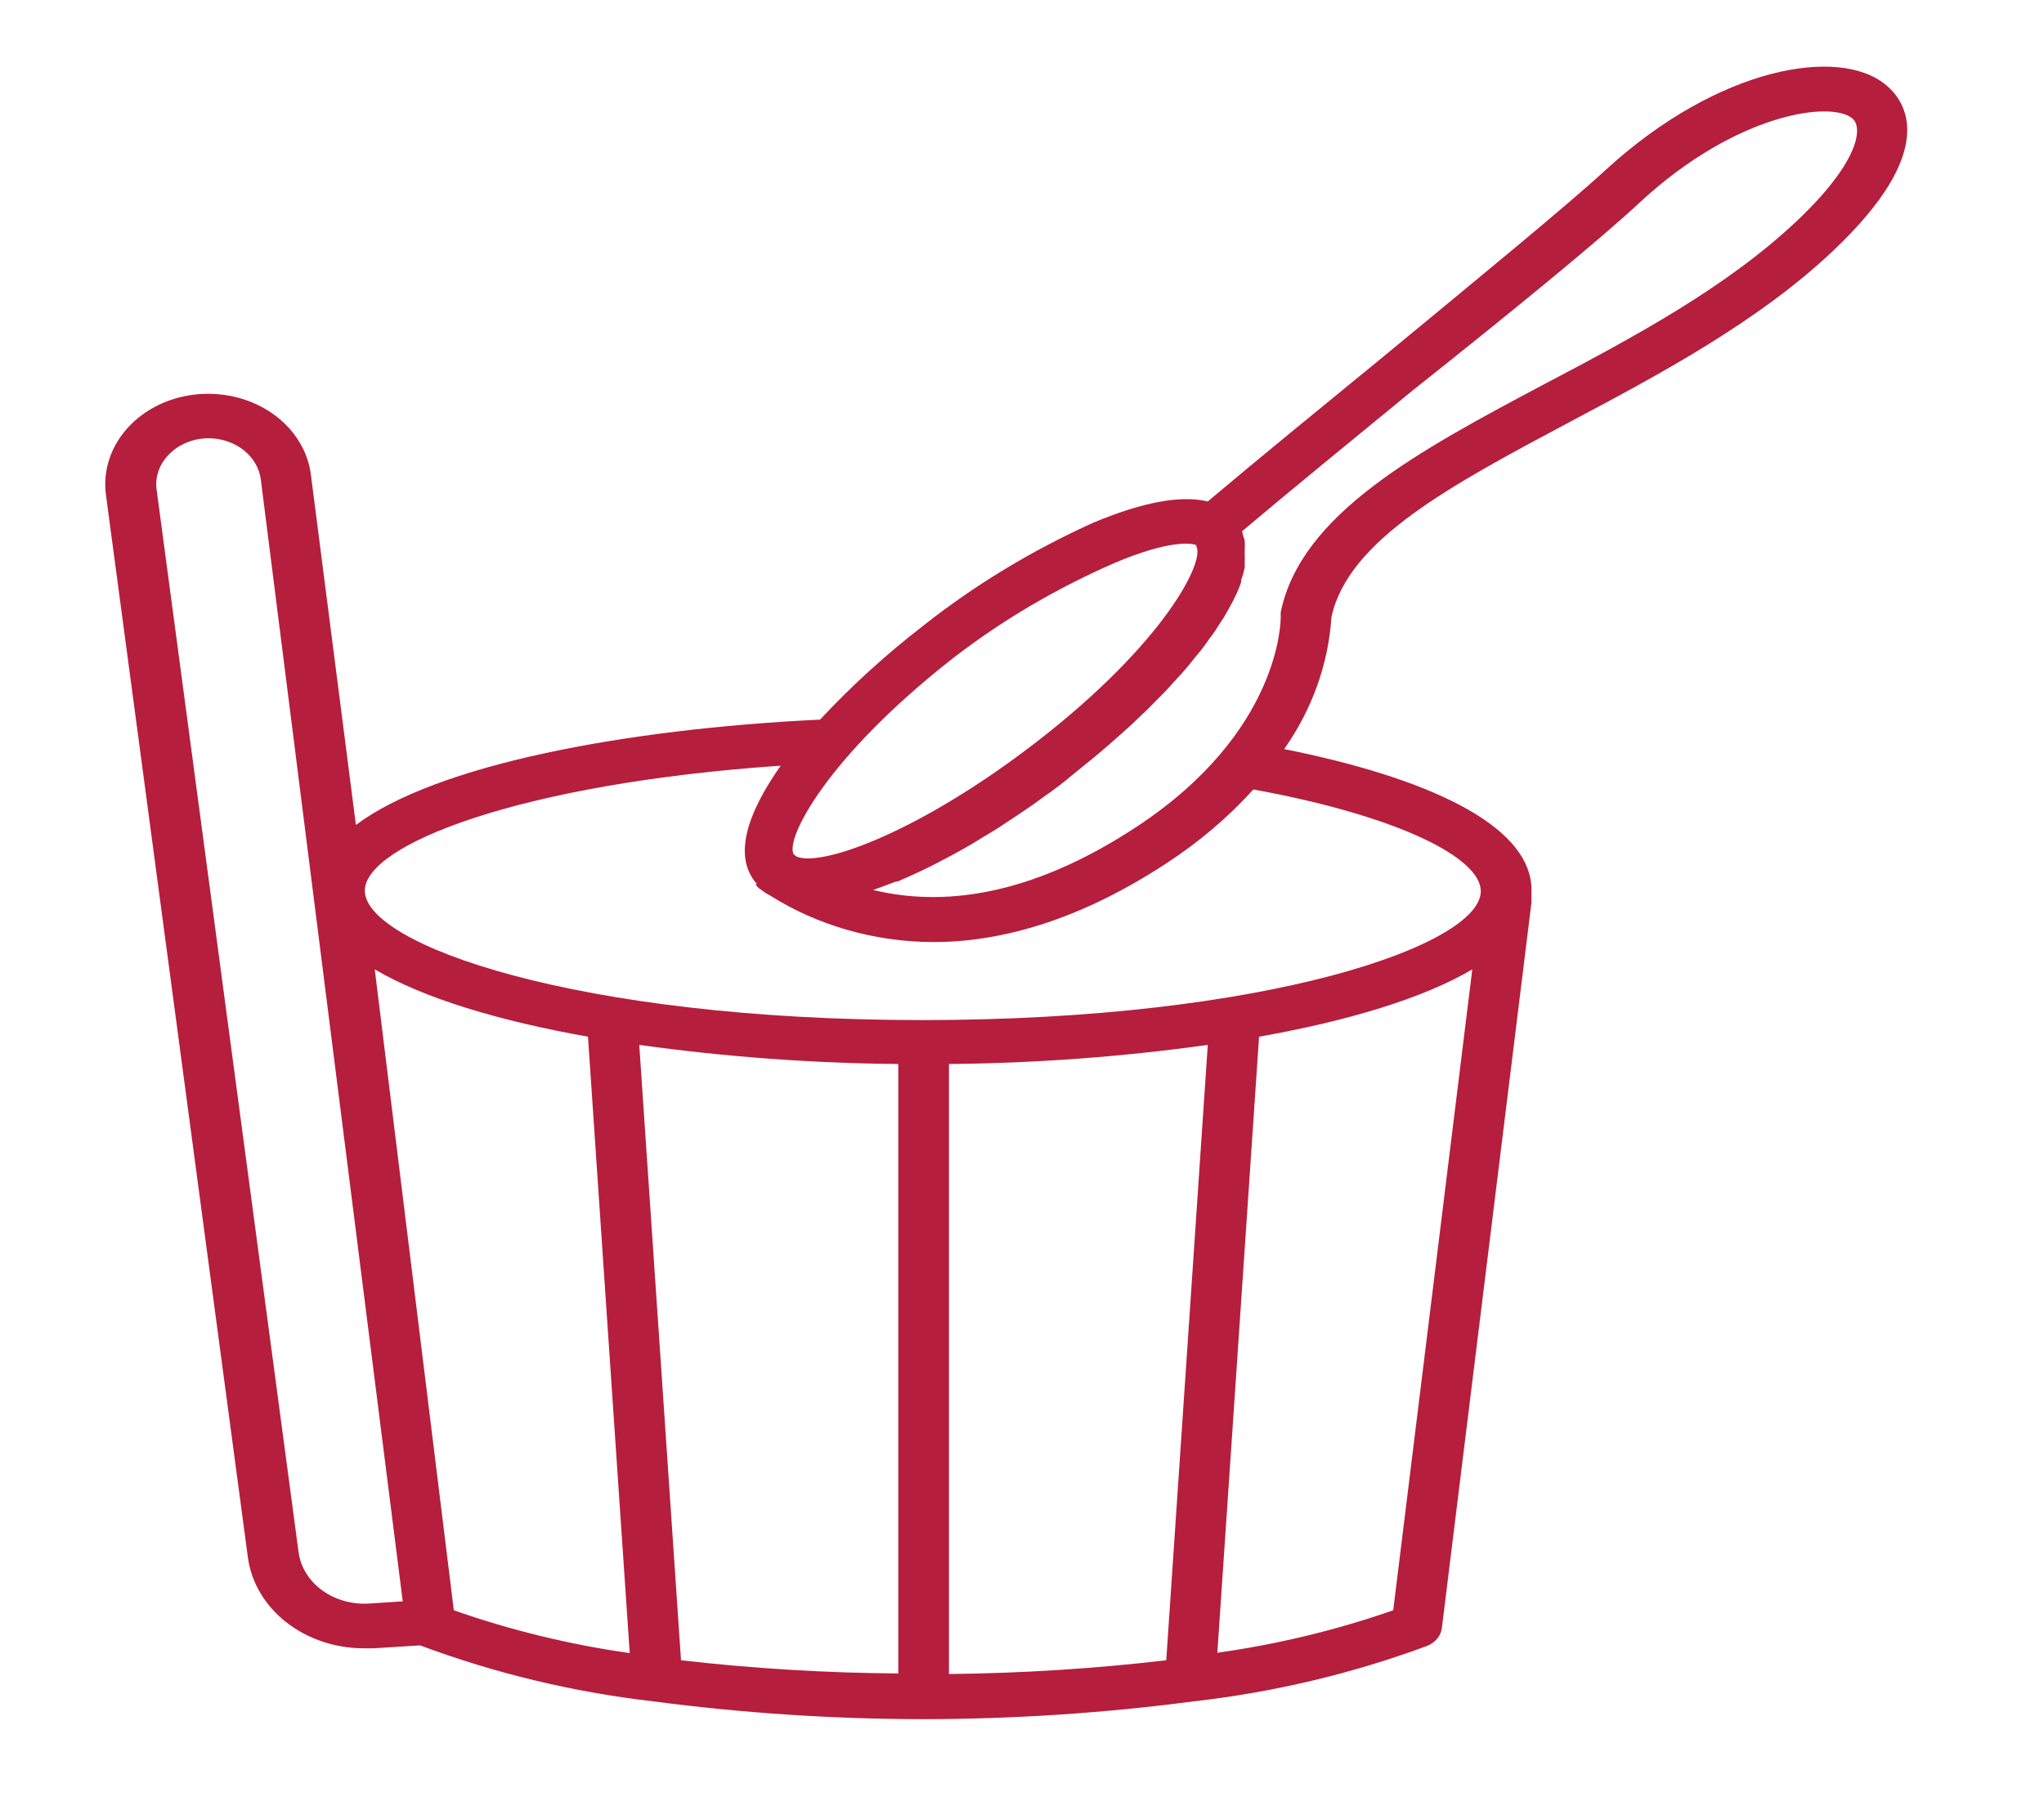
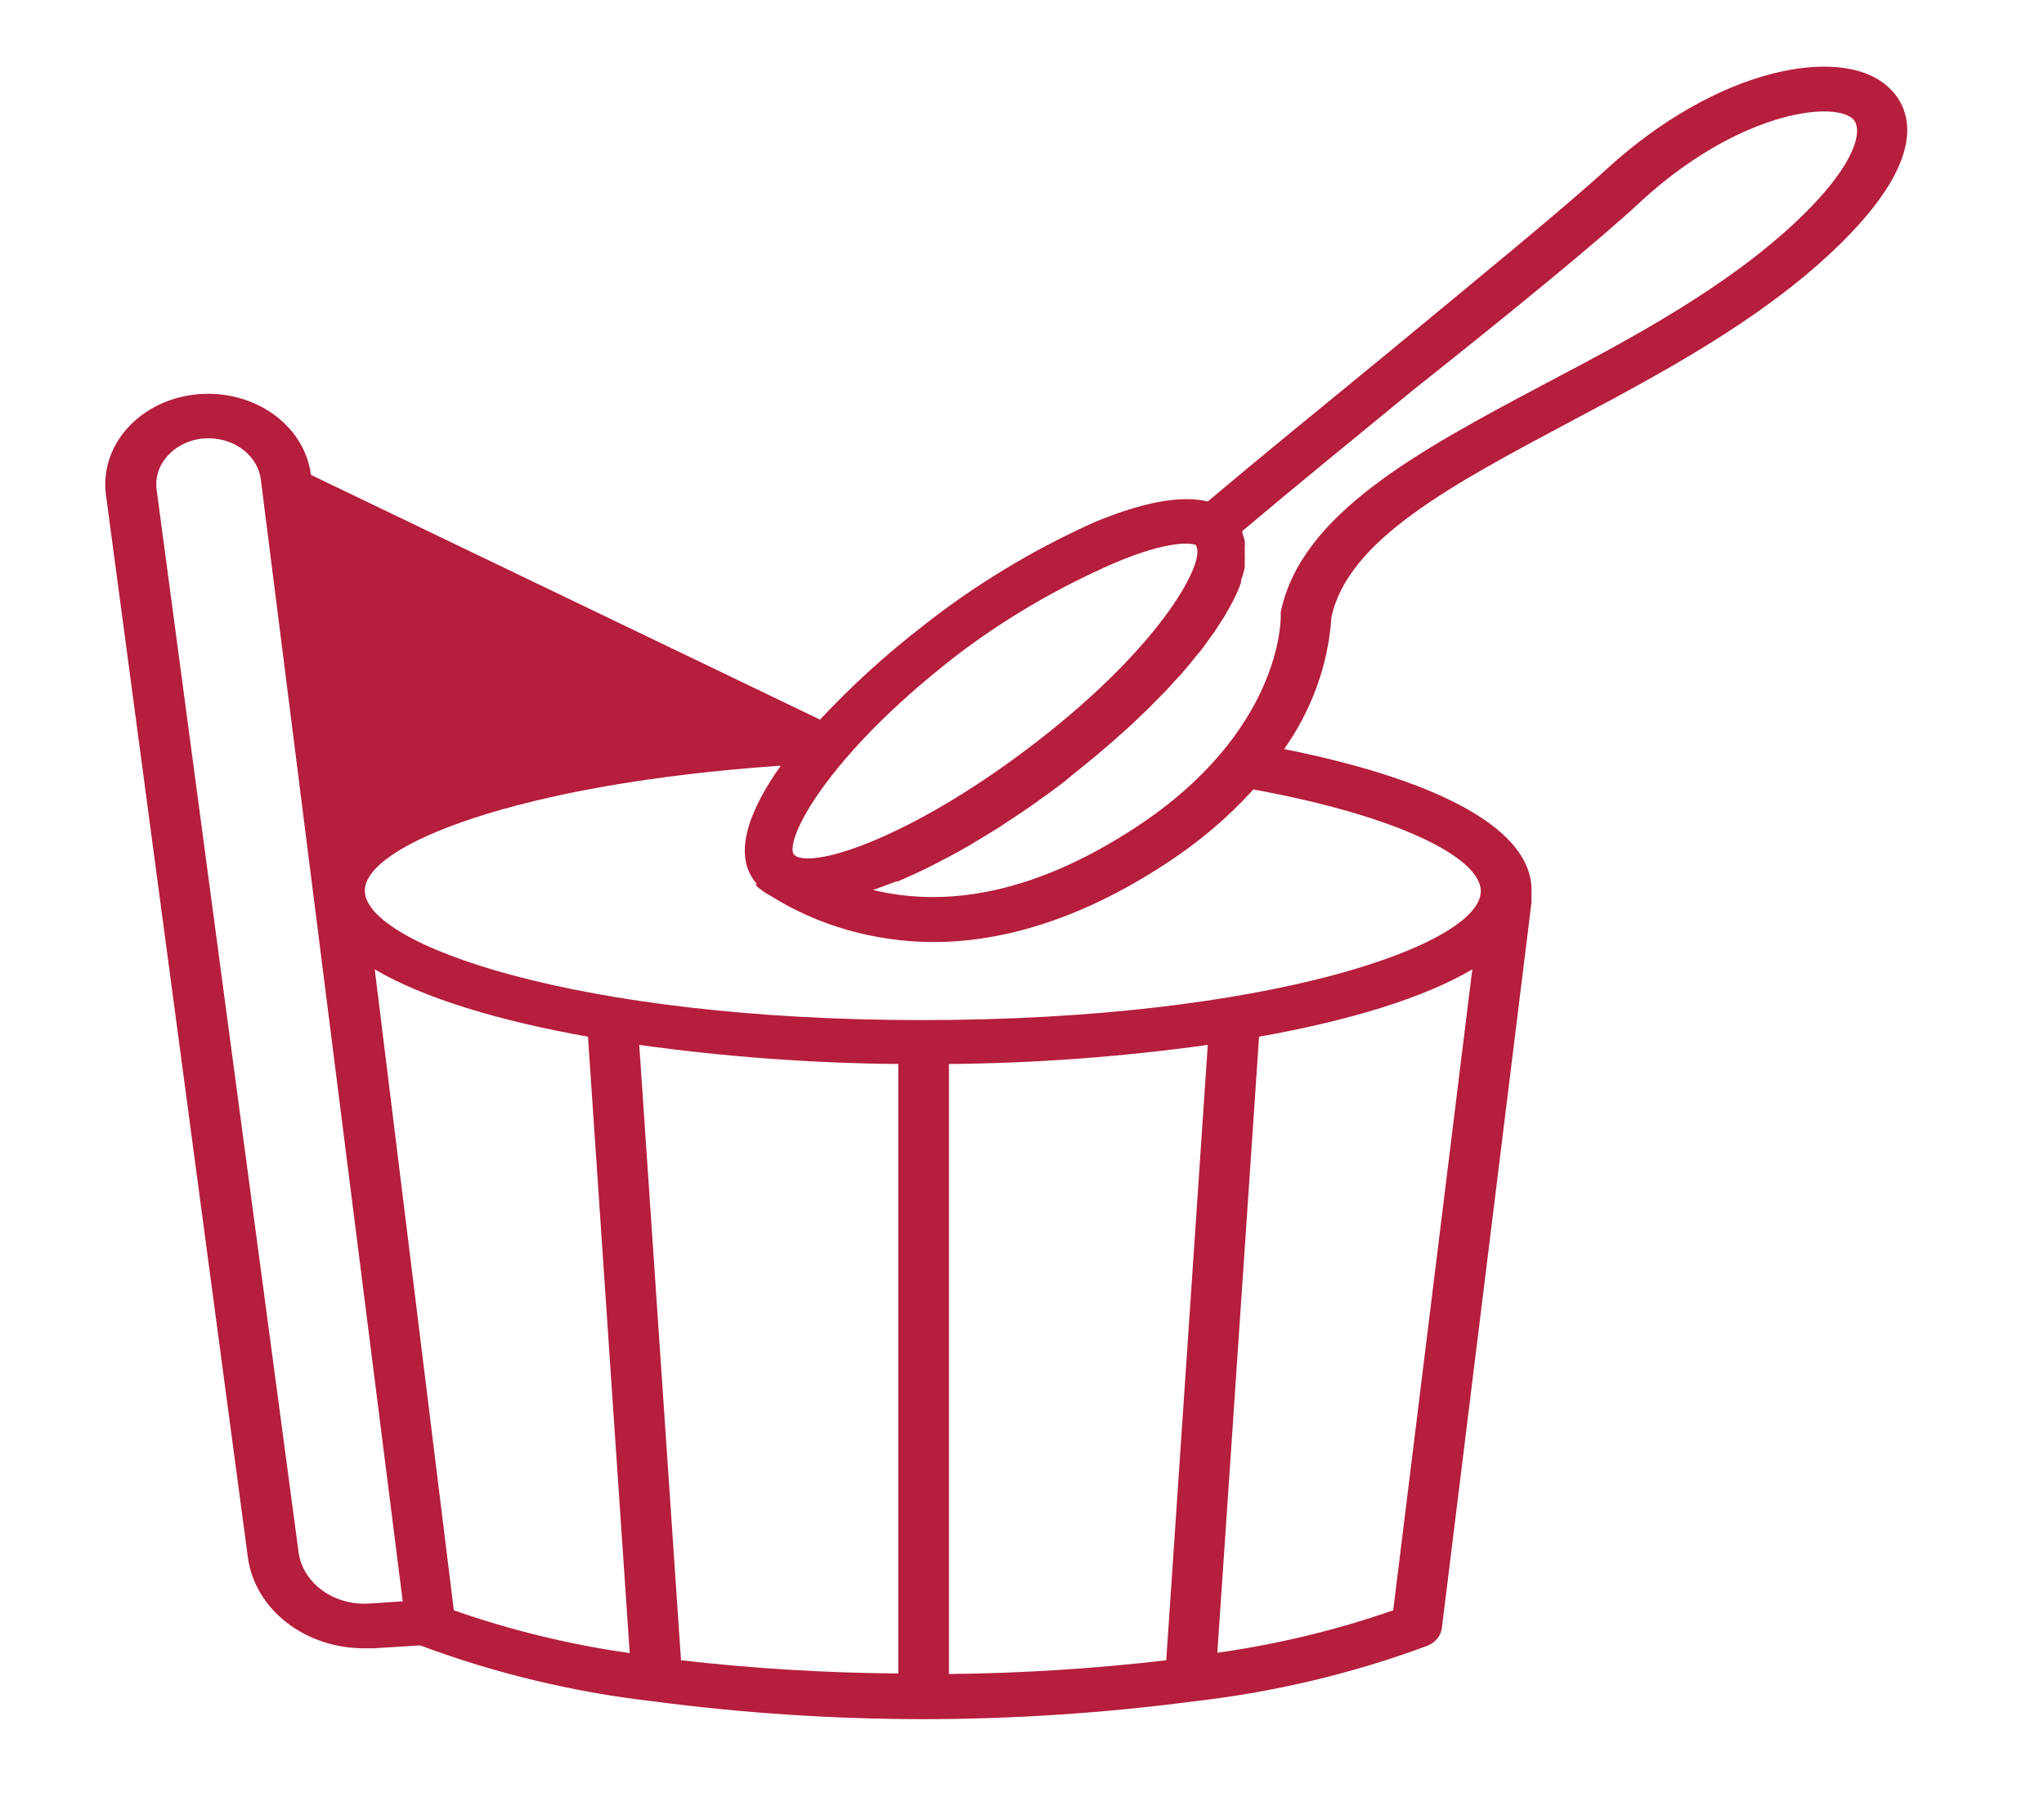
<svg xmlns="http://www.w3.org/2000/svg" width="91" height="80" viewBox="0 0 91 80" fill="none">
-   <path d="M9.159 17.534C7.867 17.559 6.648 18.064 5.803 18.924C4.957 19.784 4.563 20.919 4.719 22.049L11.036 69.341C11.187 70.462 11.801 71.494 12.762 72.24C13.722 72.986 14.961 73.395 16.242 73.387H16.621L18.651 73.26H18.715C22.024 74.498 25.509 75.335 29.073 75.748C33.058 76.272 37.082 76.538 41.111 76.542C45.14 76.537 49.164 76.272 53.148 75.748C56.724 75.342 60.221 74.51 63.543 73.276C63.904 73.131 64.152 72.828 64.193 72.481L68.181 40.187V39.837V39.742V39.702V39.63C68.187 39.609 68.187 39.587 68.181 39.566V39.511C68.055 36.689 63.489 34.615 57.173 33.351C58.416 31.58 59.139 29.564 59.275 27.485C60.006 24.044 64.599 21.603 69.896 18.782C73.839 16.691 78.297 14.315 81.626 11.151C86.346 6.684 84.848 4.522 83.981 3.799C81.915 2.042 76.51 2.964 71.502 7.551C69.697 9.212 65.547 12.606 61.576 15.888C58.797 18.162 55.927 20.506 53.771 22.326C52.568 22.04 50.874 22.353 48.691 23.264C45.943 24.503 43.39 26.05 41.093 27.866C39.438 29.145 37.905 30.541 36.509 32.039C27.756 32.461 19.419 34.058 15.845 36.729L13.842 21.142C13.716 20.134 13.165 19.203 12.298 18.535C11.431 17.867 10.311 17.51 9.159 17.534L9.159 17.534ZM73.09 8.934C77.331 5.047 81.509 4.475 82.466 5.27C82.971 5.691 82.727 7.249 80.011 9.824C76.88 12.781 72.792 14.982 68.75 17.105C63.173 20.07 57.922 22.867 57.019 27.255H57.02C57.015 27.316 57.015 27.377 57.02 27.438C57.02 27.644 57.02 32.588 50.595 36.816C45.758 39.996 41.842 40.346 38.864 39.622L38.991 39.582L39.893 39.249H39.956C40.272 39.114 40.597 38.97 40.931 38.811L41.183 38.692C41.454 38.557 41.734 38.422 42.005 38.271L42.194 38.175C42.528 38 42.862 37.81 43.196 37.619L43.43 37.476L44.243 36.983L44.486 36.832L45.469 36.18L45.641 36.061C45.921 35.878 46.191 35.679 46.462 35.481L46.733 35.29C47.049 35.059 47.365 34.829 47.636 34.59L48.538 33.859L48.836 33.613L49.422 33.112L49.774 32.802L50.279 32.349C50.406 32.238 50.523 32.119 50.64 32.008L51.101 31.57L51.453 31.213L51.877 30.784C51.994 30.664 52.102 30.537 52.211 30.418L52.599 29.997L52.914 29.631L53.257 29.202C53.356 29.091 53.456 28.971 53.546 28.852C53.636 28.733 53.754 28.566 53.853 28.423L53.852 28.423C53.94 28.316 54.021 28.204 54.096 28.089L54.376 27.652L54.376 27.652C54.451 27.55 54.517 27.444 54.574 27.334C54.664 27.183 54.746 27.032 54.827 26.881C54.908 26.73 54.926 26.698 54.962 26.611C55.077 26.392 55.173 26.166 55.251 25.935C55.255 25.904 55.255 25.872 55.251 25.84C55.32 25.653 55.374 25.461 55.414 25.268C55.418 25.196 55.418 25.125 55.414 25.053C55.422 24.921 55.422 24.788 55.414 24.655C55.418 24.579 55.418 24.502 55.414 24.425C55.427 24.312 55.427 24.197 55.414 24.083C55.402 24.007 55.381 23.933 55.35 23.861C55.337 23.791 55.319 23.722 55.296 23.654C57.416 21.866 60.205 19.584 62.903 17.375C67.288 13.894 71.286 10.627 73.09 8.934L73.09 8.934ZM53.239 24.29C53.717 24.894 51.885 28.598 46.146 33.033C41.003 37.007 36.635 38.597 35.48 38.144L35.336 38.041C34.939 37.357 36.816 33.693 42.437 29.297C44.615 27.616 47.033 26.191 49.629 25.061C52.03 24.044 53.085 24.155 53.293 24.29L53.239 24.29ZM33.64 39.392C33.686 39.448 33.737 39.502 33.793 39.551L33.91 39.63H33.91C34.019 39.72 34.141 39.797 34.271 39.861C36.39 41.205 38.933 41.933 41.544 41.943C44.432 41.943 47.933 41.061 51.939 38.43C53.383 37.488 54.681 36.385 55.801 35.148C62.271 36.332 65.926 38.192 65.926 39.678C65.926 42.062 56.46 45.417 41.057 45.417C25.654 45.417 16.242 42.055 16.242 39.654C16.242 37.611 23.145 34.885 34.758 34.09C33.243 36.236 32.629 38.152 33.694 39.352L33.64 39.392ZM13.292 69.103L6.975 21.818V21.818C6.891 21.243 7.092 20.664 7.525 20.228C7.953 19.788 8.573 19.527 9.231 19.513H9.294C9.87 19.516 10.425 19.705 10.853 20.045C11.28 20.385 11.551 20.852 11.613 21.357L17.93 71.296L16.477 71.392V71.391C15.712 71.45 14.952 71.243 14.357 70.816C13.763 70.389 13.38 69.774 13.292 69.103L13.292 69.103ZM20.204 71.694L16.684 43.159C18.868 44.447 22.234 45.456 26.177 46.156L27.522 66.026L28.036 73.601C25.354 73.219 22.727 72.58 20.204 71.694L20.204 71.694ZM30.319 73.919L28.46 46.521C32.275 47.053 36.13 47.337 39.992 47.372V74.507C36.757 74.484 33.527 74.287 30.319 73.919L30.319 73.919ZM42.248 47.372C46.108 47.337 49.959 47.053 53.771 46.521L51.922 73.919C48.714 74.295 45.484 74.499 42.248 74.531L42.248 47.372ZM54.195 73.601L54.709 66.026L56.054 46.156C60.006 45.456 63.363 44.447 65.547 43.159L62.027 71.694L62.028 71.694C59.503 72.574 56.877 73.209 54.195 73.585L54.195 73.601Z" fill="#B51E3C" />
+   <path d="M9.159 17.534C7.867 17.559 6.648 18.064 5.803 18.924C4.957 19.784 4.563 20.919 4.719 22.049L11.036 69.341C11.187 70.462 11.801 71.494 12.762 72.24C13.722 72.986 14.961 73.395 16.242 73.387H16.621L18.651 73.26H18.715C22.024 74.498 25.509 75.335 29.073 75.748C33.058 76.272 37.082 76.538 41.111 76.542C45.14 76.537 49.164 76.272 53.148 75.748C56.724 75.342 60.221 74.51 63.543 73.276C63.904 73.131 64.152 72.828 64.193 72.481L68.181 40.187V39.837V39.742V39.702V39.63C68.187 39.609 68.187 39.587 68.181 39.566V39.511C68.055 36.689 63.489 34.615 57.173 33.351C58.416 31.58 59.139 29.564 59.275 27.485C60.006 24.044 64.599 21.603 69.896 18.782C73.839 16.691 78.297 14.315 81.626 11.151C86.346 6.684 84.848 4.522 83.981 3.799C81.915 2.042 76.51 2.964 71.502 7.551C69.697 9.212 65.547 12.606 61.576 15.888C58.797 18.162 55.927 20.506 53.771 22.326C52.568 22.04 50.874 22.353 48.691 23.264C45.943 24.503 43.39 26.05 41.093 27.866C39.438 29.145 37.905 30.541 36.509 32.039L13.842 21.142C13.716 20.134 13.165 19.203 12.298 18.535C11.431 17.867 10.311 17.51 9.159 17.534L9.159 17.534ZM73.09 8.934C77.331 5.047 81.509 4.475 82.466 5.27C82.971 5.691 82.727 7.249 80.011 9.824C76.88 12.781 72.792 14.982 68.75 17.105C63.173 20.07 57.922 22.867 57.019 27.255H57.02C57.015 27.316 57.015 27.377 57.02 27.438C57.02 27.644 57.02 32.588 50.595 36.816C45.758 39.996 41.842 40.346 38.864 39.622L38.991 39.582L39.893 39.249H39.956C40.272 39.114 40.597 38.97 40.931 38.811L41.183 38.692C41.454 38.557 41.734 38.422 42.005 38.271L42.194 38.175C42.528 38 42.862 37.81 43.196 37.619L43.43 37.476L44.243 36.983L44.486 36.832L45.469 36.18L45.641 36.061C45.921 35.878 46.191 35.679 46.462 35.481L46.733 35.29C47.049 35.059 47.365 34.829 47.636 34.59L48.538 33.859L48.836 33.613L49.422 33.112L49.774 32.802L50.279 32.349C50.406 32.238 50.523 32.119 50.64 32.008L51.101 31.57L51.453 31.213L51.877 30.784C51.994 30.664 52.102 30.537 52.211 30.418L52.599 29.997L52.914 29.631L53.257 29.202C53.356 29.091 53.456 28.971 53.546 28.852C53.636 28.733 53.754 28.566 53.853 28.423L53.852 28.423C53.94 28.316 54.021 28.204 54.096 28.089L54.376 27.652L54.376 27.652C54.451 27.55 54.517 27.444 54.574 27.334C54.664 27.183 54.746 27.032 54.827 26.881C54.908 26.73 54.926 26.698 54.962 26.611C55.077 26.392 55.173 26.166 55.251 25.935C55.255 25.904 55.255 25.872 55.251 25.84C55.32 25.653 55.374 25.461 55.414 25.268C55.418 25.196 55.418 25.125 55.414 25.053C55.422 24.921 55.422 24.788 55.414 24.655C55.418 24.579 55.418 24.502 55.414 24.425C55.427 24.312 55.427 24.197 55.414 24.083C55.402 24.007 55.381 23.933 55.35 23.861C55.337 23.791 55.319 23.722 55.296 23.654C57.416 21.866 60.205 19.584 62.903 17.375C67.288 13.894 71.286 10.627 73.09 8.934L73.09 8.934ZM53.239 24.29C53.717 24.894 51.885 28.598 46.146 33.033C41.003 37.007 36.635 38.597 35.48 38.144L35.336 38.041C34.939 37.357 36.816 33.693 42.437 29.297C44.615 27.616 47.033 26.191 49.629 25.061C52.03 24.044 53.085 24.155 53.293 24.29L53.239 24.29ZM33.64 39.392C33.686 39.448 33.737 39.502 33.793 39.551L33.91 39.63H33.91C34.019 39.72 34.141 39.797 34.271 39.861C36.39 41.205 38.933 41.933 41.544 41.943C44.432 41.943 47.933 41.061 51.939 38.43C53.383 37.488 54.681 36.385 55.801 35.148C62.271 36.332 65.926 38.192 65.926 39.678C65.926 42.062 56.46 45.417 41.057 45.417C25.654 45.417 16.242 42.055 16.242 39.654C16.242 37.611 23.145 34.885 34.758 34.09C33.243 36.236 32.629 38.152 33.694 39.352L33.64 39.392ZM13.292 69.103L6.975 21.818V21.818C6.891 21.243 7.092 20.664 7.525 20.228C7.953 19.788 8.573 19.527 9.231 19.513H9.294C9.87 19.516 10.425 19.705 10.853 20.045C11.28 20.385 11.551 20.852 11.613 21.357L17.93 71.296L16.477 71.392V71.391C15.712 71.45 14.952 71.243 14.357 70.816C13.763 70.389 13.38 69.774 13.292 69.103L13.292 69.103ZM20.204 71.694L16.684 43.159C18.868 44.447 22.234 45.456 26.177 46.156L27.522 66.026L28.036 73.601C25.354 73.219 22.727 72.58 20.204 71.694L20.204 71.694ZM30.319 73.919L28.46 46.521C32.275 47.053 36.13 47.337 39.992 47.372V74.507C36.757 74.484 33.527 74.287 30.319 73.919L30.319 73.919ZM42.248 47.372C46.108 47.337 49.959 47.053 53.771 46.521L51.922 73.919C48.714 74.295 45.484 74.499 42.248 74.531L42.248 47.372ZM54.195 73.601L54.709 66.026L56.054 46.156C60.006 45.456 63.363 44.447 65.547 43.159L62.027 71.694L62.028 71.694C59.503 72.574 56.877 73.209 54.195 73.585L54.195 73.601Z" fill="#B51E3C" />
</svg>